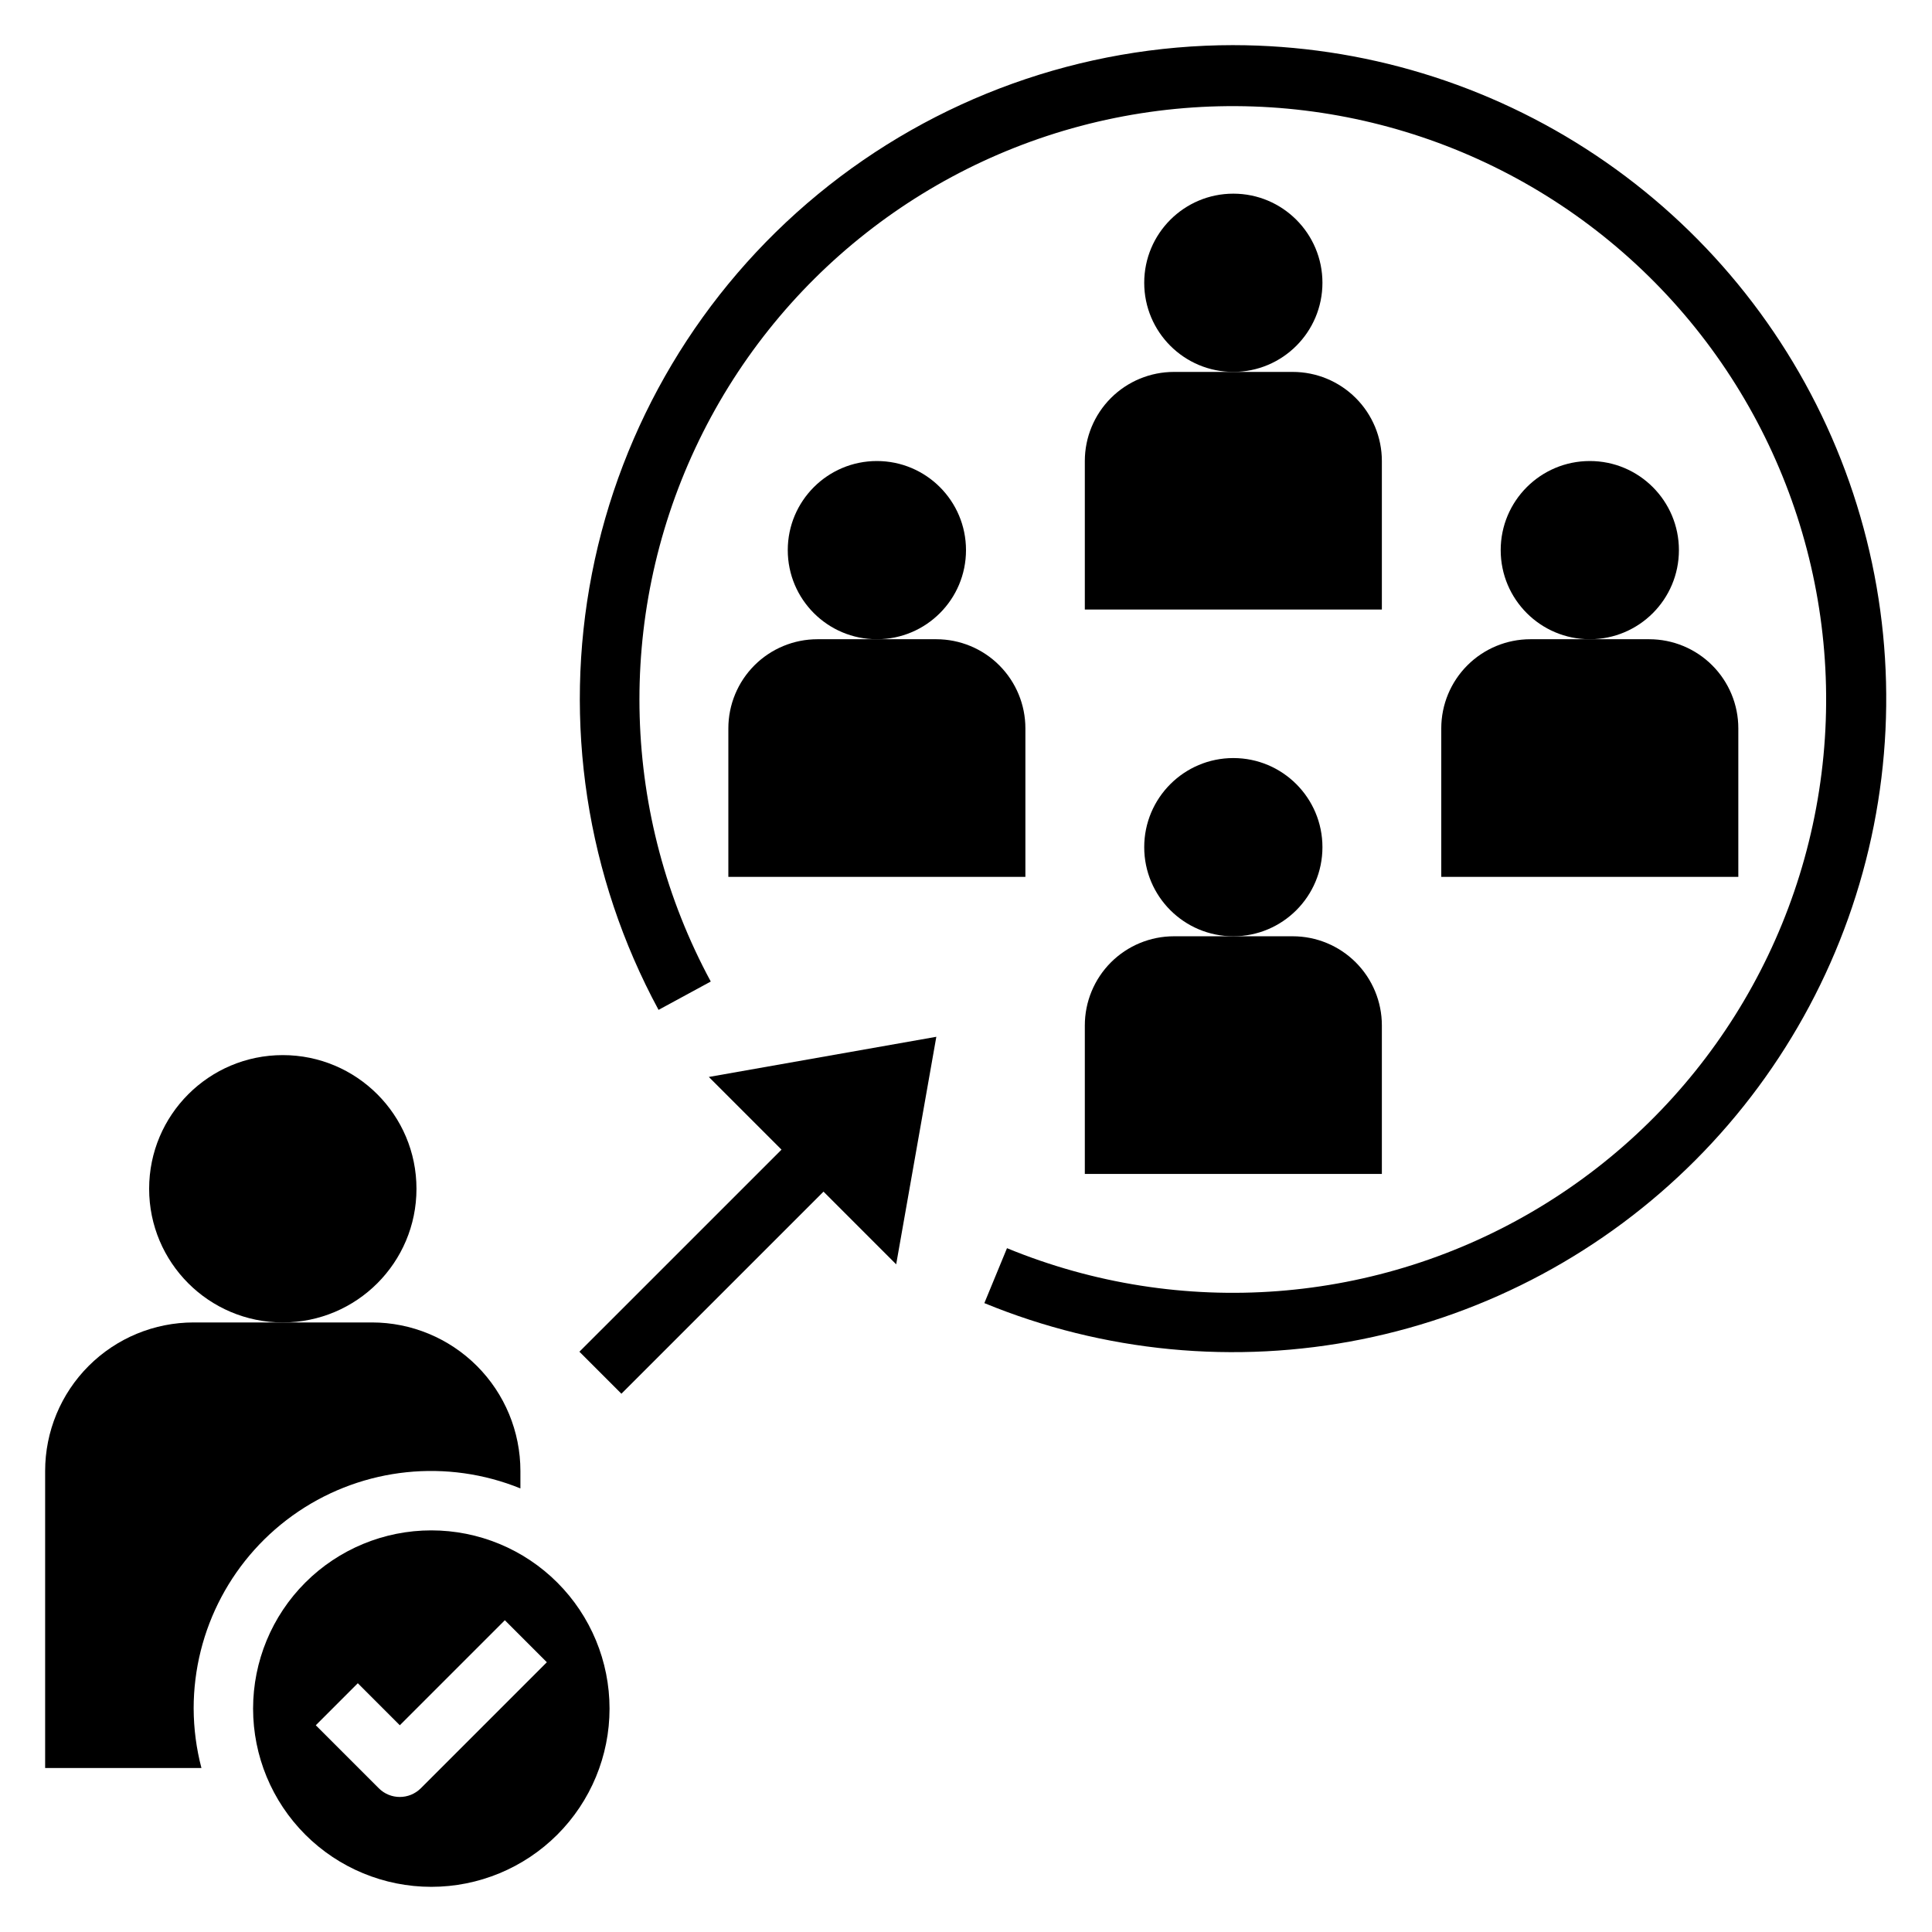
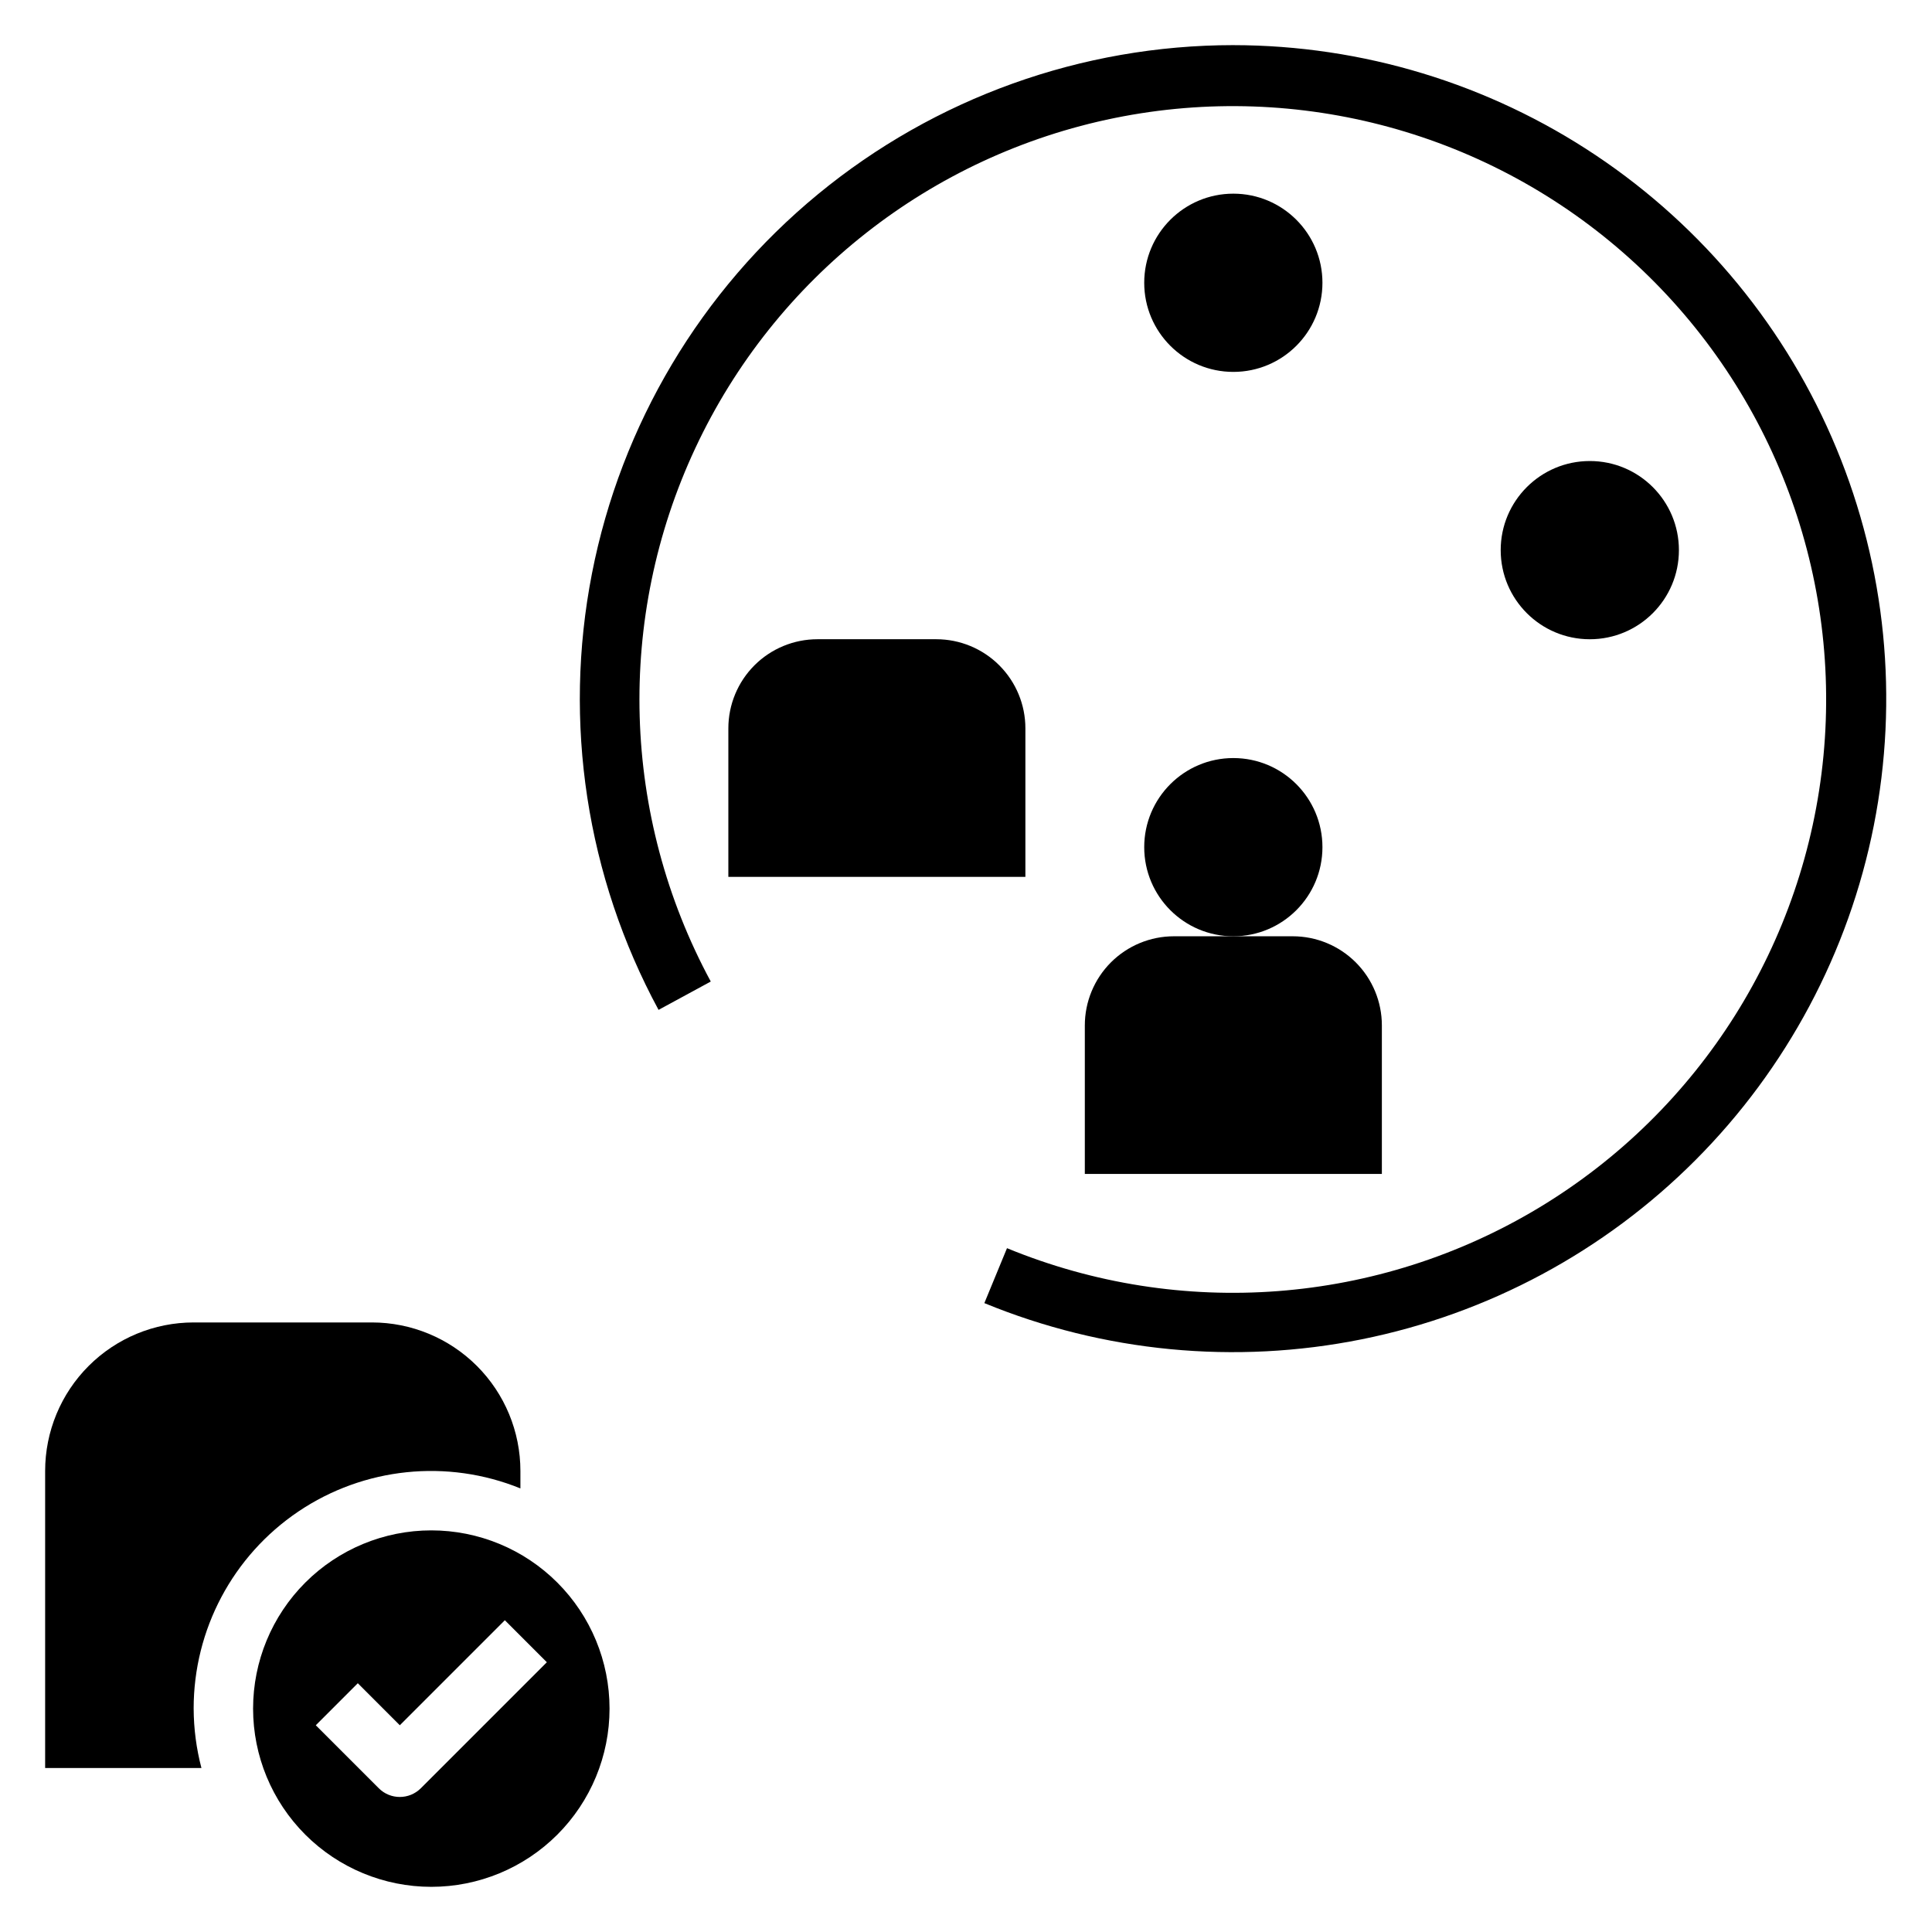
<svg xmlns="http://www.w3.org/2000/svg" fill="#000000" width="800px" height="800px" version="1.1" viewBox="144 144 512 512">
  <g>
    <path d="m470.85 155.96c-40.172 0.012-79.094 13.988-110.1 39.527-31.008 25.543-52.172 61.066-59.875 100.5-7.703 39.426-1.465 80.305 17.648 115.64l13.84-7.512v0.004c-23.68-43.824-25.195-96.273-4.082-141.39 21.109-45.117 62.348-77.562 111.16-87.465 48.816-9.902 99.438 3.91 136.46 37.234 37.02 33.324 56.066 82.219 51.336 131.8-4.731 49.586-32.676 93.996-75.332 119.72-42.652 25.727-94.973 29.719-141.04 10.762l-6 14.555v0.004c31.648 13.004 66.441 16.34 99.984 9.594 33.543-6.75 64.336-23.285 88.492-47.52 24.156-24.23 40.594-55.078 47.238-88.641 6.641-33.566 3.191-68.348-9.914-99.953-13.105-31.609-35.277-58.625-63.723-77.645-28.445-19.016-61.887-29.18-96.102-29.211z" />
    <path d="m494.46 368.51c0 13.043-10.57 23.613-23.613 23.613-13.043 0-23.617-10.57-23.617-23.613s10.574-23.617 23.617-23.617c13.043 0 23.613 10.574 23.613 23.617" />
    <path d="m431.49 455.1h78.719v-39.359c0-6.262-2.488-12.27-6.918-16.699-4.43-4.43-10.434-6.918-16.699-6.918h-31.488c-6.262 0-12.27 2.488-16.699 6.918-4.426 4.43-6.914 10.438-6.914 16.699z" />
-     <path d="m308.68 513.35 53.562-53.555 19.254 19.266 10.641-60.301-60.289 10.645 19.262 19.262-53.562 53.551z" />
    <path d="m588.93 289.79c0 13.043-10.57 23.617-23.613 23.617s-23.617-10.574-23.617-23.617c0-13.043 10.574-23.613 23.617-23.613s23.613 10.57 23.613 23.613" />
-     <path d="m525.95 337.02v39.359h78.723v-39.359c0-6.266-2.488-12.27-6.918-16.699-4.43-4.43-10.434-6.918-16.699-6.918h-31.488c-6.262 0-12.27 2.488-16.699 6.918-4.43 4.43-6.918 10.434-6.918 16.699z" />
-     <path d="m400 289.79c0 13.043-10.574 23.617-23.617 23.617-13.043 0-23.617-10.574-23.617-23.617 0-13.043 10.574-23.613 23.617-23.613 13.043 0 23.617 10.57 23.617 23.613" />
    <path d="m337.02 337.02v39.359h78.719v-39.359c0-6.266-2.488-12.27-6.918-16.699-4.426-4.43-10.434-6.918-16.699-6.918h-31.488c-6.262 0-12.27 2.488-16.699 6.918-4.426 4.43-6.914 10.434-6.914 16.699z" />
    <path d="m494.46 218.94c0 13.043-10.57 23.617-23.613 23.617-13.043 0-23.617-10.574-23.617-23.617 0-13.043 10.574-23.617 23.617-23.617 13.043 0 23.613 10.574 23.613 23.617" />
-     <path d="m431.49 266.18v39.359h78.719v-39.359c0-6.266-2.488-12.273-6.918-16.699-4.43-4.43-10.434-6.918-16.699-6.918h-31.488c-6.262 0-12.27 2.488-16.699 6.918-4.426 4.426-6.914 10.434-6.914 16.699z" />
-     <path d="m254.37 459.04c0 19.562-15.859 35.422-35.426 35.422-19.562 0-35.422-15.859-35.422-35.422 0-19.566 15.859-35.426 35.422-35.426 19.566 0 35.426 15.859 35.426 35.426" />
    <path d="m195.32 596.8c-0.016-20.949 10.391-40.531 27.758-52.238 17.371-11.703 39.43-14 58.836-6.117v-4.621c0-10.441-4.148-20.453-11.527-27.832-7.383-7.383-17.395-11.531-27.832-11.531h-47.234c-10.438 0-20.449 4.148-27.832 11.531-7.379 7.379-11.527 17.391-11.527 27.832v78.719h41.422c-1.348-5.141-2.043-10.43-2.062-15.742z" />
    <path d="m211.07 596.8c0 12.523 4.977 24.539 13.832 33.398 8.859 8.855 20.871 13.832 33.398 13.832 12.527 0 24.543-4.977 33.398-13.832 8.859-8.859 13.836-20.875 13.836-33.398 0-12.527-4.977-24.543-13.836-33.398-8.855-8.859-20.871-13.836-33.398-13.836-12.527 0-24.539 4.977-33.398 13.836-8.855 8.855-13.832 20.871-13.832 33.398zm77.848-12.289-33.402 33.402v-0.004c-3.074 3.074-8.059 3.074-11.133 0l-16.695-16.695 11.133-11.141 11.133 11.141 27.836-27.836z" />
  </g>
</svg>